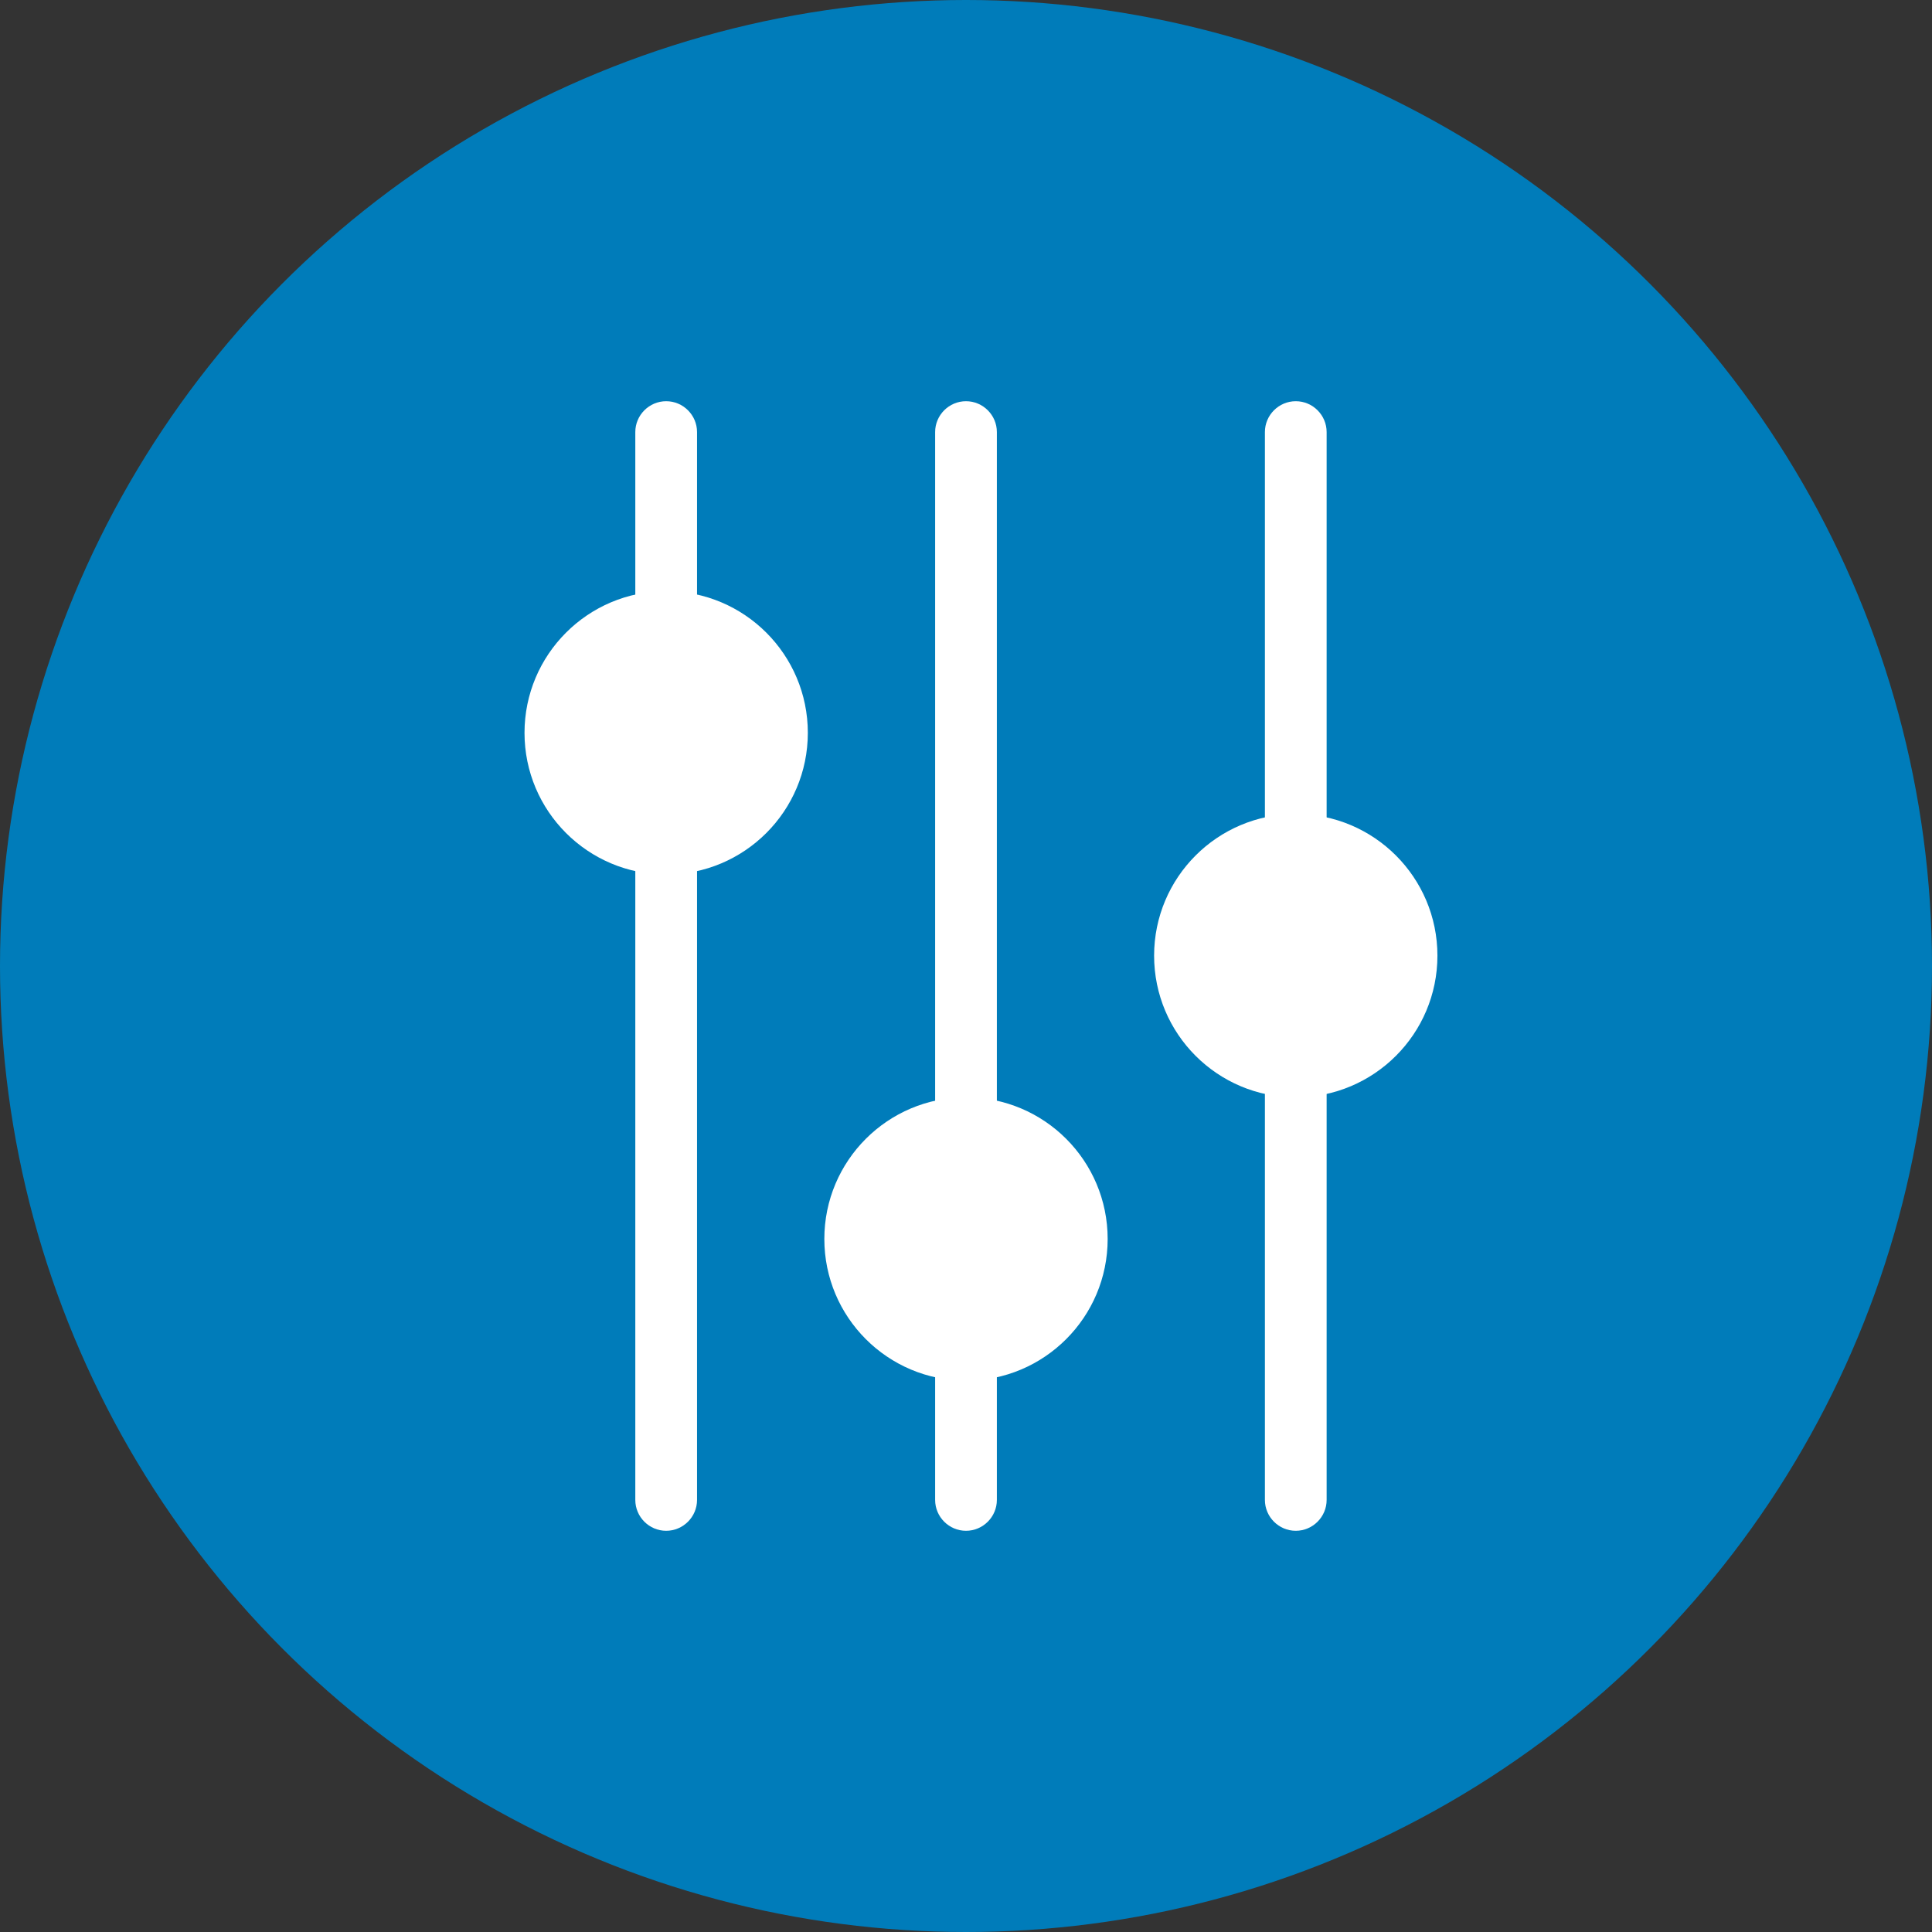
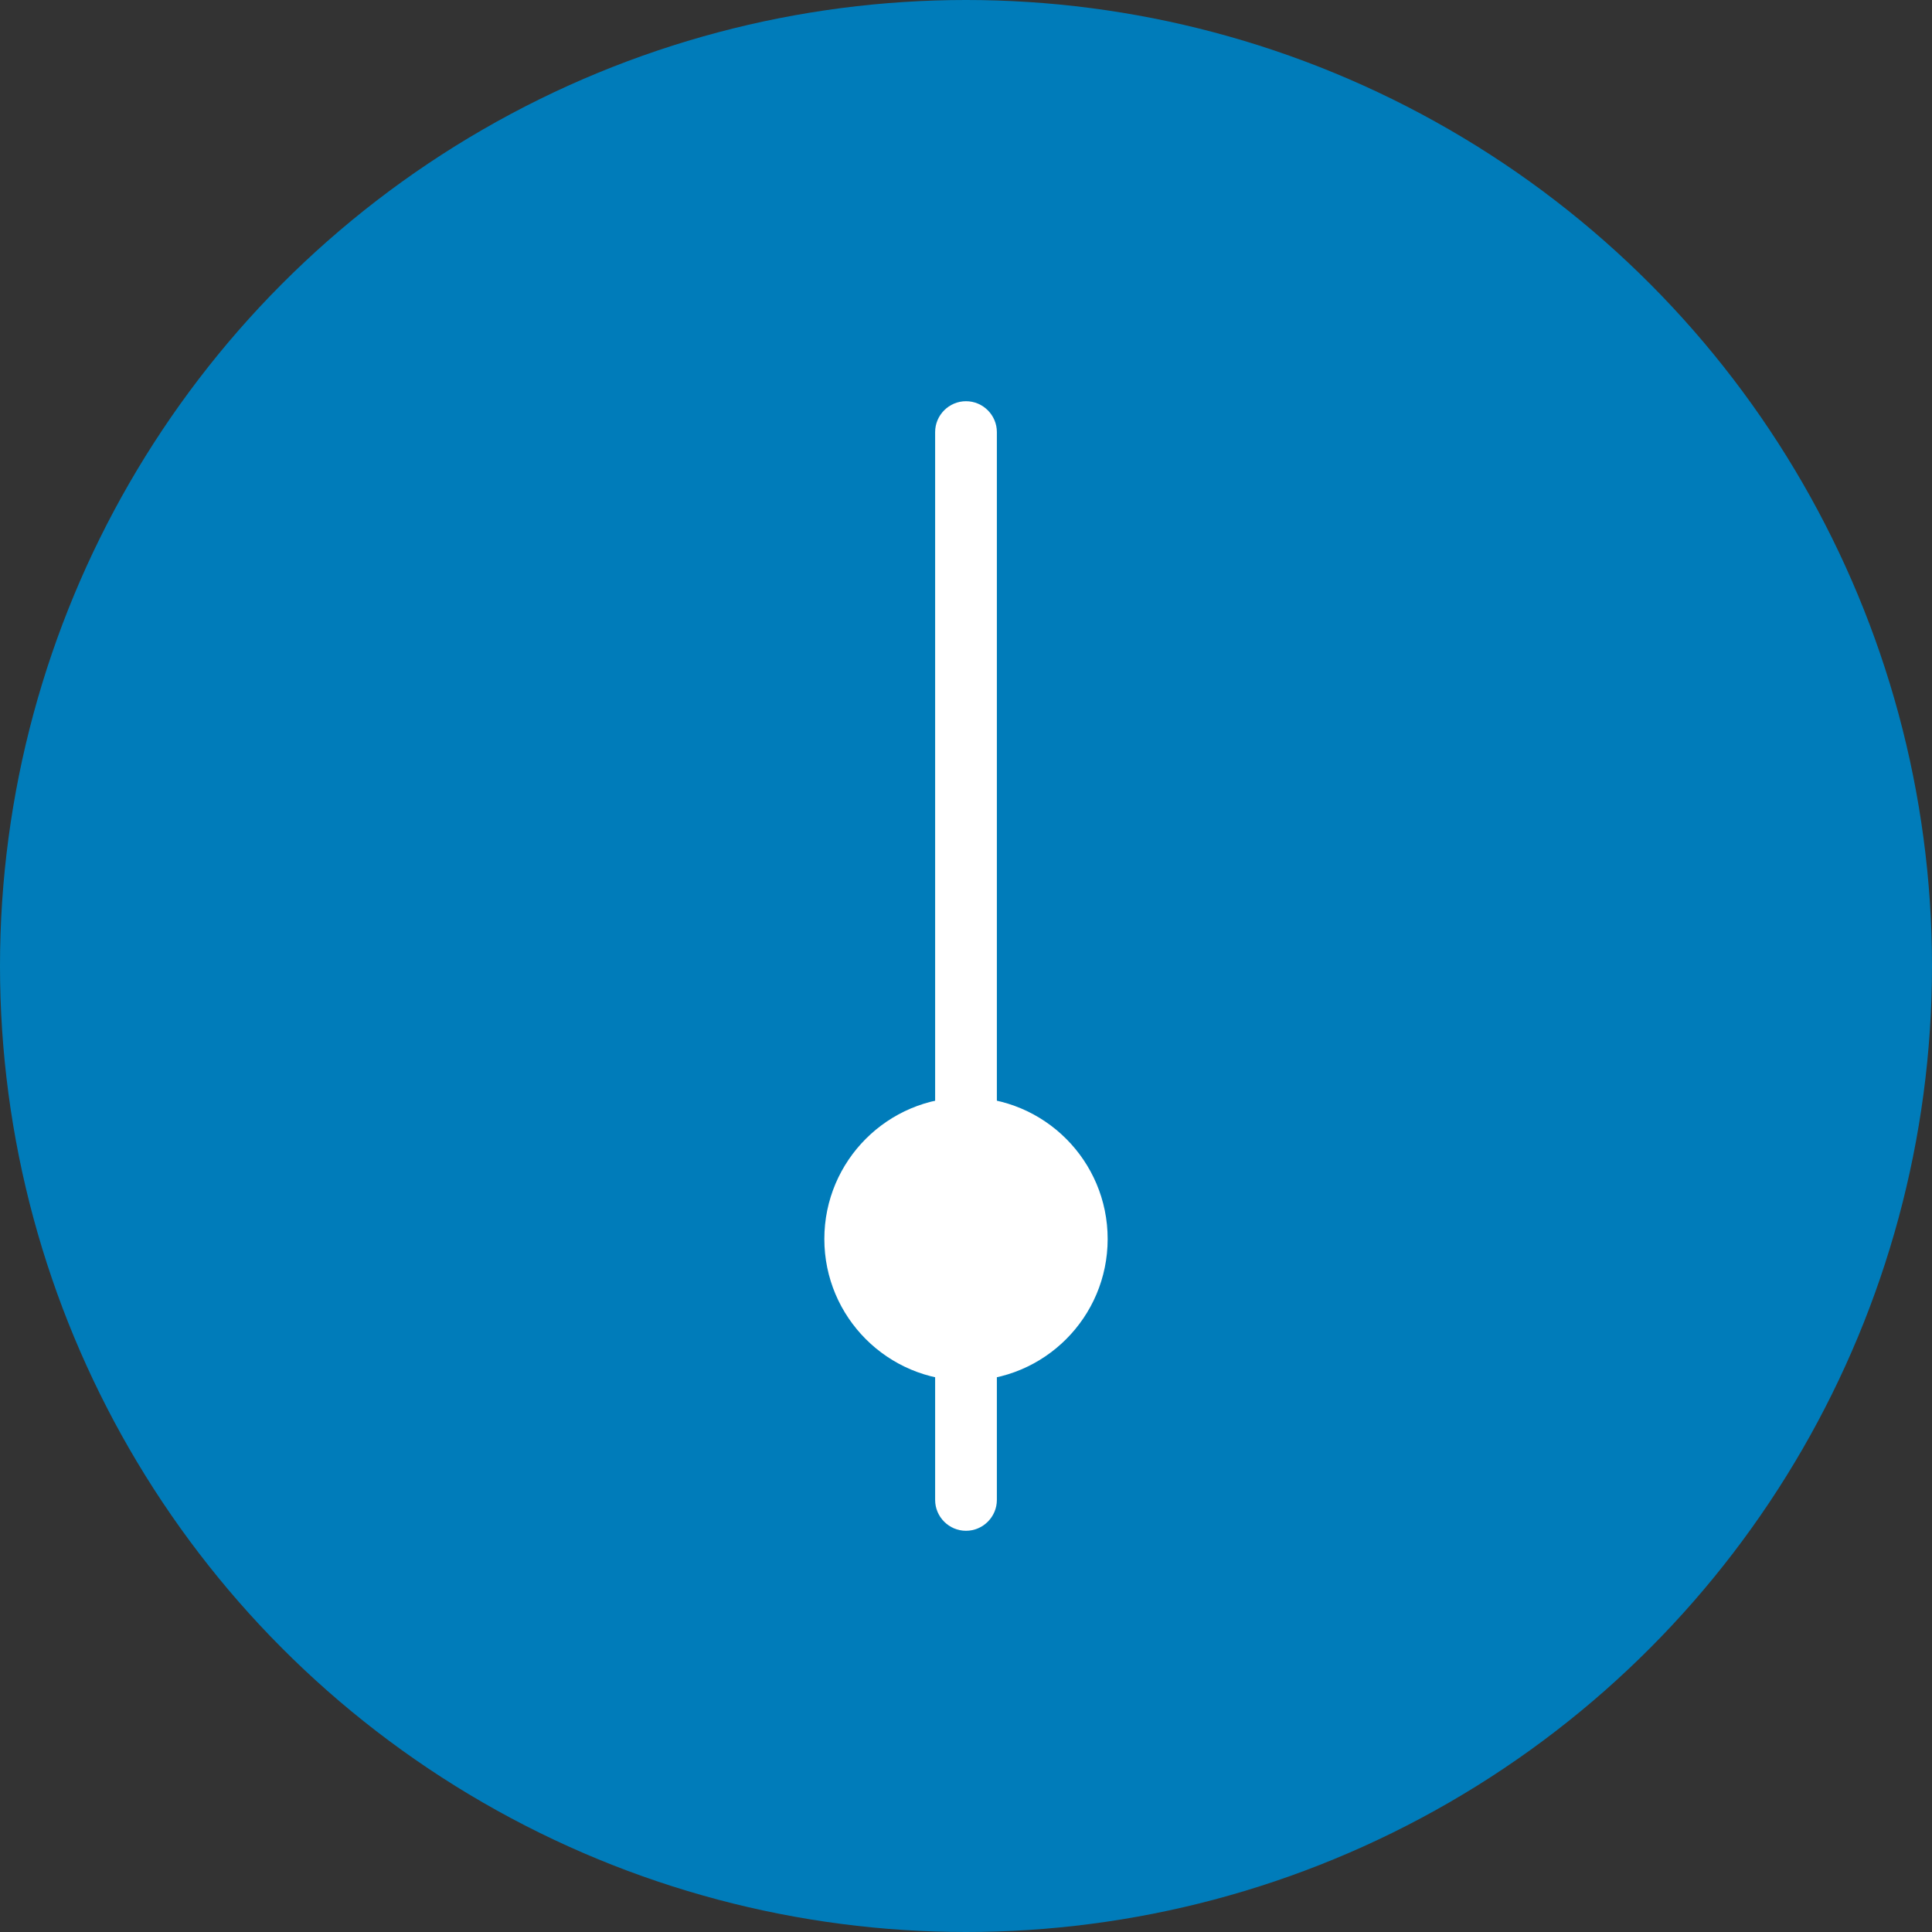
<svg xmlns="http://www.w3.org/2000/svg" id="Layer_2" data-name="Layer 2" viewBox="0 0 125.2 125.2">
  <rect x="0" y="0" width="125.2" height="125.2" fill="#333333" stroke="none" />
  <g id="Illustration">
    <g>
      <circle cx="62.6" cy="62.6" r="62.6" style="fill: #007cba; stroke-width: 0px;" />
-       <path d="m43.17,99.2c-1.1,0-2-.9-2-2V28c0-1.1.9-2,2-2s2,.9,2,2v69.2c0,1.1-.9,2-2,2Z" style="fill: #fff; stroke-width: 0px;" />
-       <path d="m83.97,99.2c-1.1,0-2-.9-2-2V28c0-1.1.9-2,2-2s2,.9,2,2v69.2c0,1.1-.9,2-2,2Z" style="fill: #fff; stroke-width: 0px;" />
      <path d="m62.6,99.2c-1.1,0-2-.9-2-2V28c0-1.1.9-2,2-2s2,.9,2,2v69.2c0,1.1-.9,2-2,2Z" style="fill: #fff; stroke-width: 0px;" />
-       <circle cx="43.17" cy="47.49" r="9.18" style="fill: #fff; stroke-width: 0px;" />
      <circle cx="62.6" cy="80.29" r="9.18" style="fill: #fff; stroke-width: 0px;" />
-       <circle cx="83.97" cy="61.93" r="9.18" style="fill: #fff; stroke-width: 0px;" />
    </g>
  </g>
</svg>